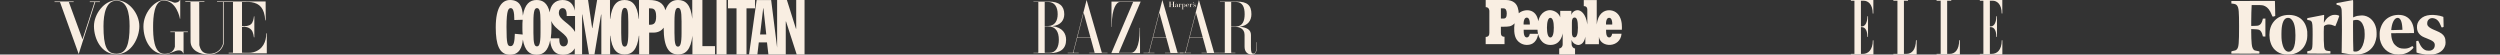
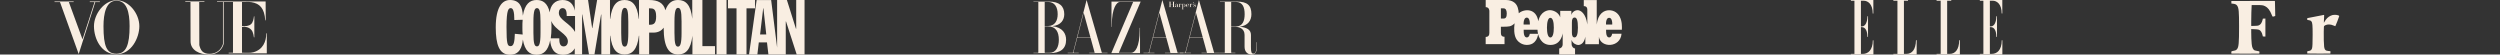
<svg xmlns="http://www.w3.org/2000/svg" width="1100" height="24" viewBox="0 0 1100 24" fill="none">
  <rect x="0" y="0" width="1100" height="24" fill="#333333" stroke="none" />
  <path d="M51.239 0.104C45.795 0.143 41.343 6.221 41.343 11.522C41.343 17.101 44.607 23.906 51.239 23.884C57.87 23.862 61.312 16.536 61.312 11.522C61.312 5.985 56.682 0.065 51.239 0.104ZM51.239 0.312C55.794 0.312 57.023 5.367 57.023 11.522C57.023 19.644 55.541 23.651 51.239 23.643C46.936 23.636 45.537 20.356 45.537 11.522C45.537 5.988 46.683 0.312 51.239 0.312Z" fill="#F9EEE2" />
-   <path d="M63.109 11.672C63.085 5.64 67.891 0.297 71.958 0.032C73.428 -0.072 75.317 0.603 76.419 1.085C77.22 1.435 78.854 0.929 79.145 0H79.303V8.217H79.145C79.145 7.866 77.63 0.239 71.958 0.239C67.769 0.239 67.364 7.639 67.364 11.672C67.364 15.706 67.487 23.69 72.375 23.69C74.743 23.69 76.496 22.649 76.951 20.544V14.141H74.963V13.868H82.668V14.141H80.767V23.502H80.613C80.613 23.502 80.304 22.151 78.736 22.156C76.732 22.161 74.843 23.91 72.539 23.889C66.447 23.833 63.134 17.704 63.109 11.672Z" fill="#F9EEE2" />
  <path d="M26.399 0.914H24V0.643H32.404V0.914H30.296L36.301 17.297C38.179 11.489 39.633 7.196 41.591 0.914H39.505V0.643H43.943V0.914H41.922L34.624 23.771L26.399 0.914Z" fill="#F9EEE2" />
  <path d="M83.845 18.175L83.807 0.887H81.523V0.628H89.937V0.887H87.654L87.705 19.843C88.21 22.013 89.109 23.66 92.177 23.685C95.246 23.709 97.333 21.861 98.108 19.335V0.887H95.496L95.496 0.636H116.877L116.922 8.935H116.716C116.32 3.577 114.262 1.552 110.663 0.961C109.424 0.758 108.125 0.908 106.482 0.895V11.487C107.913 11.598 109.436 11.507 110.463 10.621C111.397 9.816 111.66 7.954 111.729 7.198H111.91V16.42H111.714C111.658 16.42 111.583 14.106 110.463 13.008C109.336 11.903 107.901 11.631 106.482 11.894V23.209C108.486 23.209 110.083 23.379 111.469 22.997C115.685 21.836 117.169 18.263 117.158 14.679H117.392V23.476H100.621V23.209H102.517V0.887H98.42V19.335C97.956 21.1 96.259 24.02 91.909 24C87.865 23.982 83.854 22.15 83.845 18.175Z" fill="#F9EEE2" />
  <g clip-path="url(#clip0_54_17307)">
    <path d="M308.989 0H304.597V8.264C303.963 2.083 301.676 0 298.325 0C295.812 0 293.933 1.245 292.778 4.506C291.94 1.268 289.54 0 285.555 0H281.163V8.264H281.05C280.416 2.083 278.129 0 274.778 0C271.54 0 269.231 2.083 268.506 8.264H268.393V0H262.733L260.65 12.34H260.536L258.748 0H252.884V4.709C252.363 1.879 250.687 0 247.54 0C244.076 0 242.197 2.4 241.88 5.434C240.929 1.358 238.846 0 236.129 0C233.095 0 230.899 1.789 230.061 6.906C229.857 3.238 228.816 0 224.401 0C220.936 0 218.129 3.147 218.129 12.045C218.129 19.675 219.691 24.091 224.401 24.091C228.589 24.091 229.744 20.74 230.061 17.389C230.899 22.415 233.095 24.091 236.129 24.091C239.05 24.091 241.155 22.415 242.084 17.706C242.287 20.74 243.442 24.091 247.744 24.091C250.144 24.091 251.933 23.049 252.884 21.26V23.977H256.121V6.385H256.235L259.155 23.977H261.555L264.476 6.385H264.589V23.977H268.461V15.713H268.574C269.208 21.894 271.495 23.977 274.846 23.977C278.084 23.977 280.393 21.894 281.118 15.713H281.231V23.977H285.623V14.355H287.412C289.608 14.355 291.08 13.517 292.008 12.159C292.008 21.17 294.521 23.977 298.393 23.977C301.631 23.977 303.94 21.894 304.665 15.713V23.977H314.604V20.309H309.057V0H308.989ZM226.529 14.876C226.416 18.226 226.121 20.309 224.65 20.309C223.291 20.309 222.861 19.472 222.861 11.841C222.861 4.098 223.812 3.577 224.74 3.577C225.782 3.577 226.302 5.049 226.302 8.808L229.97 8.694C229.857 9.736 229.857 10.777 229.857 12.045C229.857 13.2 229.857 14.242 229.97 15.193L226.529 14.876ZM237.827 14.445C237.827 19.472 237.193 20.4 236.265 20.4C235.223 20.4 234.702 19.358 234.702 14.445V9.532C234.702 4.506 235.336 3.577 236.265 3.577C237.306 3.577 237.827 4.619 237.827 9.532V14.445ZM247.97 20.423C246.091 20.423 246.091 18.113 246.091 16.868H242.333C242.536 15.509 242.65 13.834 242.65 11.955C242.65 11.004 242.65 10.075 242.536 9.238C244.416 13.54 249.872 14.785 249.872 18.249C249.872 19.041 249.442 20.423 247.97 20.423ZM245.887 5.66C245.887 4.415 246.521 3.577 247.563 3.577C249.352 3.577 249.352 5.774 249.352 7.042H253.019V14.06C250.914 10.257 245.887 8.785 245.887 5.66ZM276.453 14.445C276.453 19.472 275.819 20.513 274.891 20.513C273.85 20.513 273.329 19.472 273.329 14.445V9.532C273.329 4.506 273.963 3.464 274.891 3.464C275.933 3.464 276.453 4.506 276.453 9.532V14.445ZM285.963 10.891H285.555V3.668H285.872C287.344 3.668 288.702 3.781 288.702 7.223C288.702 10.166 287.752 10.891 285.963 10.891ZM299.887 14.445C299.887 19.472 299.253 20.513 298.325 20.513C297.284 20.513 296.763 19.472 296.763 14.445V9.532C296.763 4.506 297.397 3.464 298.325 3.464C299.367 3.464 299.887 4.506 299.887 9.532V14.445ZM315.284 0H319.676V23.977H315.284V0ZM332.242 0H320.31V3.668H324.069V23.977H328.461V3.668H332.219V0M350.333 0V12.657H350.219L346.235 0H341.933V20.943L339.306 0.023H332.921L329.57 24H333.238L333.872 18.657H337.472L338.106 24H345.736V9.442H345.85L350.559 24H354.001V0H350.333ZM334.438 15.17L335.797 3.668H335.91L337.155 15.17H334.438Z" fill="#F9EEE2" />
  </g>
  <g clip-path="url(#clip1_54_17307)">
    <path fill-rule="evenodd" clip-rule="evenodd" d="M472.331 22.404C472.144 23.154 472.118 23.23 471.928 23.23H469.79V23.377H474.632V23.23H472.416C472.272 23.23 472.296 23.128 472.471 22.442L473.96 16.659H479.856L481.656 23.23H479.26V23.377H487.317V23.23H484.813L478.131 0.058H478.091L472.331 22.404ZM476.81 5.584L479.81 16.513H474.002L476.81 5.584ZM541.725 11.816H543.568C545.201 11.816 547.609 12.519 547.609 15.376V20.55C547.609 22.667 548.778 24 550.839 24C553.005 24 552.971 21.813 552.971 20.235V18.572H552.825V20.235C552.825 22.03 552.612 23.588 551.555 23.588C550.619 23.588 550.417 23.008 550.417 20.573V15.376C550.417 12.972 548.468 12.09 545.459 11.741C549.207 11.296 550.619 8.902 550.619 6.254C550.619 2.339 548.811 0.693 544.154 0.693L536.773 0.691V0.838H538.711C538.851 0.838 538.917 0.878 538.917 0.957V23.11C538.917 23.19 538.851 23.23 538.711 23.23H536.773V23.377H543.561V23.23H541.93C541.79 23.23 541.725 23.19 541.725 23.11V11.816ZM541.725 0.84H543.715C546.779 0.84 547.646 3.171 547.646 6.254C547.646 9.142 546.779 11.669 543.715 11.669H541.725V0.84ZM492.327 23.114C492.303 23.167 492.33 23.23 492.444 23.23L497.732 23.231C499.361 23.231 501.462 20.823 501.462 13.064V12.256H501.609V23.378H488.982L498.548 0.953C498.572 0.901 498.544 0.838 498.431 0.838L492.816 0.84C491.342 0.84 489.202 3.53 489.202 11.008V11.816H489.055V0.693H501.903L492.327 23.114ZM461.064 0.84C464.129 0.84 465.377 3.171 465.377 6.254C465.377 9.142 464.129 11.448 461.064 11.448H459.669V0.84H461.064ZM454.717 0.691V0.838H456.655C456.795 0.838 456.861 0.878 456.861 0.957V23.11C456.861 23.19 456.795 23.23 456.655 23.23H454.717V23.377L461.945 23.378C466.6 23.378 469.084 21.439 469.084 17.524C469.084 14.813 467.616 12.054 462.982 11.505C466.919 11.136 468.277 8.664 468.277 6.254C468.277 2.73 466.16 0.693 461.504 0.693L454.717 0.691ZM461.064 11.595C464.52 11.595 465.891 13.951 465.891 17.524C465.891 20.607 464.667 23.231 461.798 23.231L459.875 23.23C459.734 23.23 459.669 23.19 459.669 23.11V11.593L461.064 11.595ZM505.663 22.404C505.475 23.154 505.449 23.23 505.259 23.23H503.121V23.377H507.964V23.23H505.747C505.604 23.23 505.628 23.128 505.803 22.442L507.292 16.659H513.187L514.988 23.23H512.592V23.377H520.649V23.23H518.144L511.463 0.058H511.422L505.663 22.404ZM510.142 5.584L513.141 16.513H507.333L510.142 5.584Z" fill="#F9EEE2" />
    <path fill-rule="evenodd" clip-rule="evenodd" d="M521.744 22.404C521.556 23.154 521.531 23.23 521.341 23.23H519.203V23.377H524.045V23.23H521.829C521.686 23.23 521.71 23.128 521.884 22.442L523.374 16.659H529.269L531.069 23.23H528.674V23.377H536.731V23.23H534.226L527.545 0.058H527.504L521.744 22.404ZM526.224 5.584L529.223 16.513H523.415L526.224 5.584ZM516.563 3.039C516.563 3.048 516.572 3.052 516.587 3.052H516.915V3.104H515.797V3.052H516.089C516.106 3.052 516.113 3.048 516.113 3.039V1.908H515.046V3.039C515.046 3.048 515.053 3.052 515.069 3.052H515.361V3.104H514.244V3.052H514.571C514.587 3.052 514.595 3.048 514.595 3.039V0.82C514.595 0.812 514.587 0.808 514.571 0.808H514.244V0.755H515.361V0.808H515.069C515.053 0.808 515.046 0.812 515.046 0.82V1.856H516.113V0.82C516.113 0.812 516.106 0.808 516.089 0.808H515.797V0.755H516.915V0.808H516.587C516.572 0.808 516.563 0.812 516.563 0.82V3.039ZM519.665 2.075C519.563 2.075 519.494 2.028 519.494 1.948C519.494 1.875 519.537 1.878 519.537 1.824C519.537 1.771 519.503 1.746 519.447 1.746C519.39 1.746 519.288 1.765 519.211 2V3.039C519.211 3.048 519.218 3.052 519.234 3.052H519.435V3.104H518.648V3.052H518.848C518.864 3.052 518.871 3.048 518.871 3.039V1.756C518.871 1.749 518.864 1.744 518.848 1.744H518.648V1.692H519.201L519.211 1.702V1.921C519.27 1.739 519.397 1.663 519.547 1.663C519.729 1.663 519.848 1.759 519.848 1.907C519.848 2.001 519.776 2.075 519.665 2.075ZM522.615 3.132C522.871 3.132 523.077 3.008 523.214 2.818L523.175 2.786C523.046 2.968 522.874 3.081 522.615 3.081C522.52 3.081 522.444 3.063 522.379 3.005C522.271 2.909 522.237 2.795 522.237 2.398C522.237 2.369 522.238 2.361 522.238 2.334H523.244L523.254 2.325C523.254 2.057 523.069 1.663 522.615 1.663C522.196 1.663 521.88 1.993 521.88 2.398C521.88 2.803 522.196 3.132 522.615 3.132ZM522.802 1.791C522.879 1.879 522.904 2.013 522.91 2.282H522.239C522.248 2.013 522.281 1.879 522.379 1.791C522.444 1.733 522.52 1.715 522.615 1.715C522.697 1.715 522.75 1.733 522.802 1.791ZM517.61 3.068C517.79 3.068 517.906 2.94 517.906 2.817V2.328C517.823 2.377 517.701 2.377 517.594 2.396C517.474 2.418 517.345 2.481 517.345 2.785C517.345 3.017 517.497 3.068 517.61 3.068ZM517.188 1.95C517.188 1.833 517.335 1.663 517.621 1.663C518.039 1.663 518.246 1.848 518.246 2.262V2.935C518.246 3.014 518.284 3.047 518.339 3.047C518.404 3.047 518.456 2.994 518.47 2.961L518.504 2.996C518.483 3.054 518.376 3.132 518.239 3.132C518.085 3.132 517.948 3.043 517.924 2.919C517.875 3.06 517.74 3.132 517.545 3.132C517.221 3.132 517.014 3.02 517.014 2.785C517.014 2.439 517.384 2.358 517.526 2.347C517.726 2.33 517.906 2.317 517.906 2.246V2.053C517.906 1.816 517.803 1.715 517.621 1.715C517.53 1.715 517.473 1.757 517.473 1.855C517.473 1.911 517.502 1.928 517.502 1.982C517.502 2.043 517.454 2.101 517.339 2.101C517.23 2.101 517.188 2.025 517.188 1.95ZM521.124 1.79C521.063 1.733 520.981 1.715 520.893 1.715C520.771 1.715 520.66 1.796 520.582 1.886V2.874C520.629 2.991 520.764 3.081 520.893 3.081C520.981 3.081 521.063 3.063 521.124 3.006C521.224 2.911 521.292 2.746 521.292 2.407C521.292 2.067 521.224 1.885 521.124 1.79ZM521.637 2.407C521.637 2.773 521.325 3.132 520.893 3.132C520.76 3.132 520.66 3.05 520.582 2.97V4.064C520.582 4.071 520.59 4.075 520.606 4.075H520.806V4.128H520.02V4.075H520.22C520.236 4.075 520.243 4.071 520.243 4.064V1.756C520.243 1.749 520.236 1.744 520.22 1.744H520.02V1.692H520.573L520.582 1.702V1.828C520.66 1.747 520.76 1.663 520.893 1.663C521.325 1.663 521.637 2.04 521.637 2.407ZM525.926 1.703C525.964 1.703 525.984 1.687 525.988 1.673H526.045V2.023H525.988C525.988 1.82 525.806 1.715 525.633 1.715C525.454 1.715 525.368 1.796 525.368 1.922C525.368 2.086 525.485 2.169 525.751 2.243C526.029 2.321 526.213 2.457 526.213 2.669C526.213 2.938 525.996 3.132 525.649 3.132C525.442 3.132 525.353 3.036 525.246 3.036C525.223 3.036 525.199 3.042 525.179 3.055C525.159 3.068 525.143 3.086 525.134 3.108H525.077L525.096 2.643H525.154C525.144 2.887 525.373 3.081 525.649 3.081C525.857 3.081 525.975 2.985 525.975 2.808C525.975 2.63 525.836 2.559 525.581 2.482C525.331 2.406 525.158 2.305 525.158 2.086C525.158 1.826 525.41 1.663 525.633 1.663C525.779 1.663 525.793 1.703 525.926 1.703ZM524.89 1.212C524.89 1.117 524.97 1.04 525.069 1.04C525.177 1.04 525.256 1.118 525.256 1.233C525.256 1.402 525.104 1.6 524.895 1.726L524.861 1.688C525.012 1.601 525.121 1.493 525.185 1.34C525.158 1.37 525.119 1.384 525.069 1.384C524.97 1.384 524.89 1.308 524.89 1.212ZM524.436 2.075C524.334 2.075 524.264 2.028 524.264 1.948C524.264 1.875 524.308 1.878 524.308 1.824C524.308 1.771 524.273 1.746 524.218 1.746C524.161 1.746 524.058 1.765 523.981 2V3.039C523.981 3.048 523.988 3.052 524.004 3.052H524.204V3.104H523.418V3.052H523.619C523.634 3.052 523.642 3.048 523.642 3.039V1.756C523.642 1.749 523.634 1.744 523.619 1.744H523.418V1.692H523.971L523.981 1.702V1.921C524.041 1.739 524.168 1.663 524.319 1.663C524.499 1.663 524.619 1.759 524.619 1.907C524.619 2.001 524.546 2.075 524.436 2.075Z" fill="#F9EEE2" />
  </g>
  <path fill-rule="evenodd" clip-rule="evenodd" d="M708.041 16.462C708.796 16.462 709.19 15.752 709.348 14.851H713.472C712.954 21.127 704.278 21.172 703.523 16.203V19.437H697.54V16.158C697.021 19.358 695.185 19.797 694.385 19.797C693.709 19.797 692.063 19.245 691.455 17.555L691.511 19.392C691.523 20.53 692.255 21.251 693.021 21.352V24H686.047V21.341C686.632 21.33 687.568 20.744 687.579 19.47V14.659C687.365 15.865 686.475 19.775 682.182 19.775C677.934 19.775 676.965 15.651 676.785 15.042C675.985 19.538 672.999 19.786 671.692 19.763C669.337 19.73 667.917 18.107 667.883 18.073C666.463 16.631 666.193 14.456 666.249 12.101C666.249 11.628 666.373 10.704 666.418 10.254C664.897 11.887 663.478 11.684 661.799 11.752H660.39V14.445C660.39 15.527 660.785 16.169 661.99 16.18V19.414H653.697V16.248C654.903 16.237 655.32 15.538 655.32 14.456V4.868C655.32 4.642 655.263 3.155 653.709 3.144V0H662.655C664.345 0 665.54 0.518 666.351 1.149C667.838 2.321 668.142 4.349 668.266 5.837C670.542 3.854 675.94 3.414 676.852 9.341C677.832 4.823 681.156 4.485 681.934 4.473C683.331 4.473 685.72 5.318 686.497 7.606V4.789H691.399V6.603C691.759 5.239 692.965 4.496 694.193 4.485C695.376 4.473 697.799 5.792 698.418 10.783V4.135C698.418 3.177 697.821 2.682 696.863 2.682V0.034H702.565V10.794C703.083 6.028 705.742 4.507 707.985 4.507C710.261 4.507 711.872 5.769 712.694 7.392C713.754 9.465 713.675 11.662 713.618 13.082H706.678C706.655 13.352 706.678 13.814 706.7 14.231C706.734 15.403 707.117 16.473 708.041 16.462ZM671.804 16.462C672.559 16.462 672.954 15.763 673.111 14.862H676.728C676.548 13.961 676.525 13.769 676.503 13.07H670.418C670.396 13.341 670.418 13.803 670.441 14.22C670.497 15.403 670.88 16.473 671.804 16.462ZM680.661 12.169C680.661 14.558 681.089 16.485 682.171 16.496C683.275 16.507 683.68 14.558 683.68 12.169C683.68 9.78 683.252 7.854 682.171 7.842C681.123 7.82 680.661 9.78 680.661 12.169ZM671.782 7.752C670.858 7.752 670.441 8.879 670.385 10.062C670.362 10.468 670.362 10.479 670.385 10.783H673.123C673.145 10.479 673.145 10.468 673.123 10.062C673.066 8.879 672.706 7.752 671.782 7.752ZM708.018 7.842C707.094 7.842 706.711 8.879 706.644 10.062C706.621 10.468 706.621 10.479 706.644 10.783H709.382C709.404 10.479 709.404 10.468 709.382 10.062C709.325 8.879 708.942 7.842 708.018 7.842ZM691.635 14.344C691.635 15.549 691.928 16.462 692.773 16.462C693.72 16.462 694.283 15.189 694.283 12.18C694.283 8.879 693.776 7.752 692.886 7.718C692.03 7.685 691.59 8.406 691.635 9.915V14.344ZM660.39 8.169H661.551C662.599 8.135 662.971 7.504 662.971 5.893C662.971 4.428 662.452 3.673 661.551 3.673H660.39V8.169Z" fill="#F9EEE2" />
  <path d="M838.885 23.7H837.729V0.322H839.529V0.011H833.074V0.322H834.874V23.7H833.074V24H843.329V17.7H843.029C842.963 21.856 841.229 23.7 838.885 23.7ZM857.907 23.7H856.751V0.322H858.551V0.011H852.096V0.322H853.896V23.7H852.096V24H862.351V17.7H862.051C861.996 21.856 860.251 23.7 857.907 23.7ZM819.763 23.7H818.807V11.944H819.218C820.818 11.944 821.663 13.644 821.663 16.233H821.929V7.167H821.663C821.663 9.378 820.918 11.633 819.218 11.633H818.807V0.322H820.029C821.929 0.322 824.007 1.856 824.007 5.944H824.274V0.011H814.385V0.322H815.951V23.7H814.385V24H824.307V17.733H824.04C824.04 22.156 821.796 23.7 819.763 23.7ZM880.774 17.722C880.774 22.156 878.529 23.689 876.496 23.689H875.54V11.933H875.951C877.551 11.933 878.396 13.633 878.396 16.222H878.674V7.156H878.396C878.396 9.367 877.651 11.622 875.951 11.622H875.54V0.311H876.763C878.674 0.311 880.74 1.844 880.74 5.933H881.018V0H871.118V0.311H872.685V23.689H871.118V23.989H881.04V17.722H880.774Z" fill="#F9EEE2" />
  <g clip-path="url(#clip2_54_17307)">
    <path d="M1027.41 6.521C1026.62 6.521 1026.19 6.595 1025.55 6.893C1024.38 7.414 1023.51 8.257 1022.75 9.62L1022.5 10.042L1022.52 9.273C1022.55 8.852 1022.57 8.083 1022.6 7.538L1022.62 6.571H1022.45C1022.24 6.571 1015.52 7.885 1015.31 7.959C1015.19 8.009 1015.16 8.058 1015.16 8.38C1015.16 8.703 1015.19 8.752 1015.31 8.777C1015.39 8.802 1015.7 8.852 1016 8.901C1016.59 9 1016.77 9.1 1017.02 9.422C1017.48 9.992 1017.56 11.033 1017.56 15.372C1017.56 18.918 1017.48 20.703 1017.3 21.248C1017.1 21.918 1016.72 22.265 1016.05 22.389C1015.85 22.438 1015.57 22.488 1015.44 22.513L1015.21 22.562L1015.19 23.009C1015.16 23.331 1015.19 23.48 1015.26 23.529C1015.31 23.554 1017.61 23.579 1020.36 23.579L1025.37 23.554L1025.4 23.033C1025.4 22.761 1025.4 22.513 1025.37 22.513C1024.99 22.513 1023.79 22.364 1023.59 22.265C1023.03 22.042 1022.75 21.546 1022.62 20.529C1022.5 19.364 1022.39 16.414 1022.45 14.033C1022.5 11.604 1022.5 11.604 1022.65 11.43C1023.01 11.058 1023.92 10.761 1024.76 10.761C1025.42 10.761 1026.11 10.934 1026.83 11.257C1027.18 11.43 1027.49 11.529 1027.54 11.529C1027.64 11.505 1029.27 7.265 1029.27 7.066C1029.27 6.819 1028.33 6.521 1027.41 6.521Z" fill="#F9EEE2" />
-     <path d="M1015.19 13.884C1014.83 10.959 1013.56 8.826 1011.44 7.612C1009.1 6.273 1005.56 6.198 1003.04 7.438C1001.21 8.331 999.731 10.041 999.068 12.025C998.381 14.058 998.381 16.736 999.068 18.793C999.501 20.132 1000.09 21.099 1001 21.967C1002.1 23.033 1003.52 23.703 1005.18 23.926C1005.77 24 1007.62 24 1008.24 23.926C1008.52 23.876 1009.03 23.777 1009.33 23.703C1012.31 22.86 1014.35 20.628 1015.04 17.455C1015.21 16.661 1015.29 14.777 1015.19 13.884ZM1007.65 22.661C1005.79 23.207 1004.47 21.471 1003.96 17.876C1003.78 16.711 1003.8 13.537 1003.96 12.223C1004.31 9.322 1005.23 7.86 1006.68 7.86C1007.34 7.86 1007.7 8.008 1008.21 8.504C1009.43 9.694 1009.99 11.975 1009.99 15.546C1009.99 18.397 1009.69 20.182 1009.05 21.397C1008.72 21.967 1008.13 22.512 1007.65 22.661Z" fill="#F9EEE2" />
    <path d="M990.741 2.231H992.88C995.325 2.231 995.732 2.281 996.598 2.702C997.846 3.297 998.763 4.487 999.578 6.57C999.909 7.413 999.909 7.413 1000.62 7.19L1001.11 7.041L1001.05 3.992C1001.03 2.306 1001 0.818 1000.98 0.694L1000.93 0.421H991.582C986.438 0.421 982.134 0.421 982.007 0.446L981.777 0.471L981.803 1.016L981.828 1.562L982.541 1.636C983.458 1.735 983.993 1.983 984.324 2.454C985.062 3.496 985.19 4.934 985.19 11.702C985.19 18.917 985.037 20.678 984.324 21.57C983.967 22.041 983.662 22.19 982.821 22.339C981.752 22.562 981.777 22.537 981.777 23.082C981.777 23.38 981.803 23.554 981.854 23.578C981.981 23.628 993.924 23.628 994.052 23.578C994.205 23.529 994.205 22.661 994.052 22.587C993.975 22.562 993.593 22.488 993.16 22.413C992.728 22.339 992.269 22.24 992.116 22.19C991.327 21.868 990.894 20.95 990.741 19.289C990.614 18.099 990.538 15.893 990.538 14.281V12.793L991.276 12.818C992.829 12.868 993.619 12.942 993.95 13.091C994.663 13.388 995.223 14.231 995.503 15.421L995.656 16.041L996.216 16.066L996.777 16.091V8.157L996.216 8.182L995.656 8.207L995.503 8.826C995.198 10.041 994.688 10.785 993.924 11.132C993.619 11.281 993.39 11.306 992.677 11.355C992.193 11.38 991.505 11.405 991.174 11.405H990.538V9.446C990.538 7.487 990.639 3.297 990.716 2.653L990.741 2.231Z" fill="#F9EEE2" />
-     <path d="M1075.57 16.215C1075.01 15.099 1073.94 14.355 1071.75 13.463C1069.96 12.744 1069.05 12.223 1068.51 11.653C1068.05 11.182 1067.93 10.785 1067.98 10.091C1068.03 9.446 1068.18 9.05 1068.61 8.603C1069.15 8.033 1069.91 7.835 1070.8 8.033C1072.26 8.331 1073.2 9.322 1074.01 11.405C1074.29 12.149 1074.34 12.174 1074.85 11.975L1075.18 11.851V10.983C1075.18 10.512 1075.16 9.521 1075.13 8.777L1075.08 7.438L1074.83 7.339C1073.48 6.793 1070.93 6.446 1069.28 6.595C1067.39 6.769 1065.99 7.339 1064.92 8.43C1063.85 9.496 1063.37 10.76 1063.47 12.248C1063.55 13.488 1063.9 14.355 1064.69 15.149C1065.41 15.868 1066.02 16.215 1067.77 16.884C1070.57 17.951 1071.34 18.595 1071.31 19.909C1071.31 21.025 1070.7 21.843 1069.61 22.215C1069.2 22.339 1068.21 22.339 1067.67 22.215C1066.27 21.868 1065.2 20.678 1064.28 18.496L1064.06 17.926L1063.78 17.951C1063.62 17.951 1063.42 18 1063.32 18.05L1063.14 18.149L1063.16 19.116C1063.16 19.636 1063.19 20.752 1063.22 21.57L1063.27 23.083L1063.57 23.207C1064.21 23.479 1066.14 23.876 1067.34 24C1067.49 24.025 1068.31 24.025 1069.17 24C1070.65 23.975 1070.78 23.975 1071.52 23.777C1073.73 23.207 1075.16 22.017 1075.8 20.207C1076 19.636 1076.02 19.488 1076.05 18.645C1076.02 17.504 1075.92 16.934 1075.57 16.215Z" fill="#F9EEE2" />
-     <path d="M1058.48 7.19C1056.62 6.273 1053.74 6.347 1051.66 7.339C1049.67 8.281 1048.29 9.868 1047.53 12.1C1047.12 13.265 1046.99 14.182 1047.05 15.694C1047.07 16.637 1047.12 17.133 1047.22 17.579C1048.01 21 1050.41 23.306 1053.77 23.901C1054.51 24.025 1056.19 24.025 1056.93 23.901C1058 23.728 1059.22 23.256 1060.01 22.736C1060.95 22.116 1061.92 21.174 1061.92 20.876C1061.92 20.703 1061.59 20.281 1061.46 20.281C1061.41 20.281 1061.13 20.405 1060.87 20.579C1059.96 21.174 1059.07 21.397 1057.82 21.397C1056.11 21.397 1055.04 20.976 1053.95 19.909C1053.46 19.438 1053.26 19.19 1053.03 18.719C1052.5 17.703 1052.19 16.513 1052.14 15.174L1052.11 14.604L1057.13 14.579L1062.15 14.554L1062.17 14.232C1062.17 14.058 1062.17 13.587 1062.12 13.166C1061.82 10.265 1060.57 8.232 1058.48 7.19ZM1053.44 13.215L1052.16 13.24V12.967C1052.16 12.819 1052.22 12.422 1052.27 12.1C1052.7 9.447 1053.72 7.86 1054.99 7.86C1056.16 7.86 1056.88 9.422 1057.03 12.298L1057.08 13.116L1055.88 13.141C1055.25 13.166 1054.13 13.19 1053.44 13.215Z" fill="#F9EEE2" />
-     <path d="M1040.32 6.893C1039.92 6.818 1039.56 6.793 1038.8 6.818C1037.62 6.868 1036.83 7.017 1035.94 7.413C1035.66 7.537 1035.41 7.661 1035.38 7.661C1035.36 7.661 1035.36 5.951 1035.38 3.843C1035.41 0.868 1035.41 0.025 1035.33 0.025C1035.1 0.025 1028.2 1.314 1028.13 1.364C1028.07 1.413 1028.05 1.562 1028.05 1.76C1028.07 2.132 1028.02 2.108 1028.86 2.281C1029.12 2.331 1029.42 2.455 1029.53 2.529C1029.81 2.727 1030.04 3.149 1030.21 3.744C1030.34 4.215 1030.37 4.562 1030.42 7.785C1030.47 11.083 1030.47 14.479 1030.37 20.678L1030.32 23.256L1030.8 23.355C1031.51 23.504 1033.57 23.851 1034.24 23.926C1035.23 24.025 1037.52 24 1038.26 23.901C1041.44 23.43 1043.84 21.645 1044.96 18.893C1045.26 18.174 1045.54 17.033 1045.65 16.215C1045.77 15.248 1045.7 13.289 1045.52 12.496C1044.86 9.496 1042.92 7.413 1040.32 6.893ZM1035.48 22.438C1035.41 22.215 1035.31 14.479 1035.33 11.405L1035.36 9L1035.82 8.876C1036.12 8.802 1036.48 8.752 1036.89 8.752C1037.47 8.752 1037.52 8.777 1038.01 9C1039.18 9.57 1039.97 10.959 1040.35 13.066C1040.48 13.86 1040.5 15.992 1040.37 16.934C1040.07 19.24 1039.3 21.099 1038.26 21.992C1037.85 22.339 1037.47 22.537 1036.99 22.637C1036.63 22.711 1036.53 22.711 1035.87 22.661C1035.61 22.612 1035.56 22.587 1035.48 22.438Z" fill="#F9EEE2" />
  </g>
  <defs>
    <clipPath id="clip0_54_17307">
      <rect width="135.849" height="24" fill="white" transform="translate(218.129)" />
    </clipPath>
    <clipPath id="clip1_54_17307">
      <rect width="98.243" height="24" fill="white" transform="translate(454.717)" />
    </clipPath>
    <clipPath id="clip2_54_17307">
      <rect width="94.222" height="24" fill="white" transform="translate(981.777)" />
    </clipPath>
  </defs>
</svg>